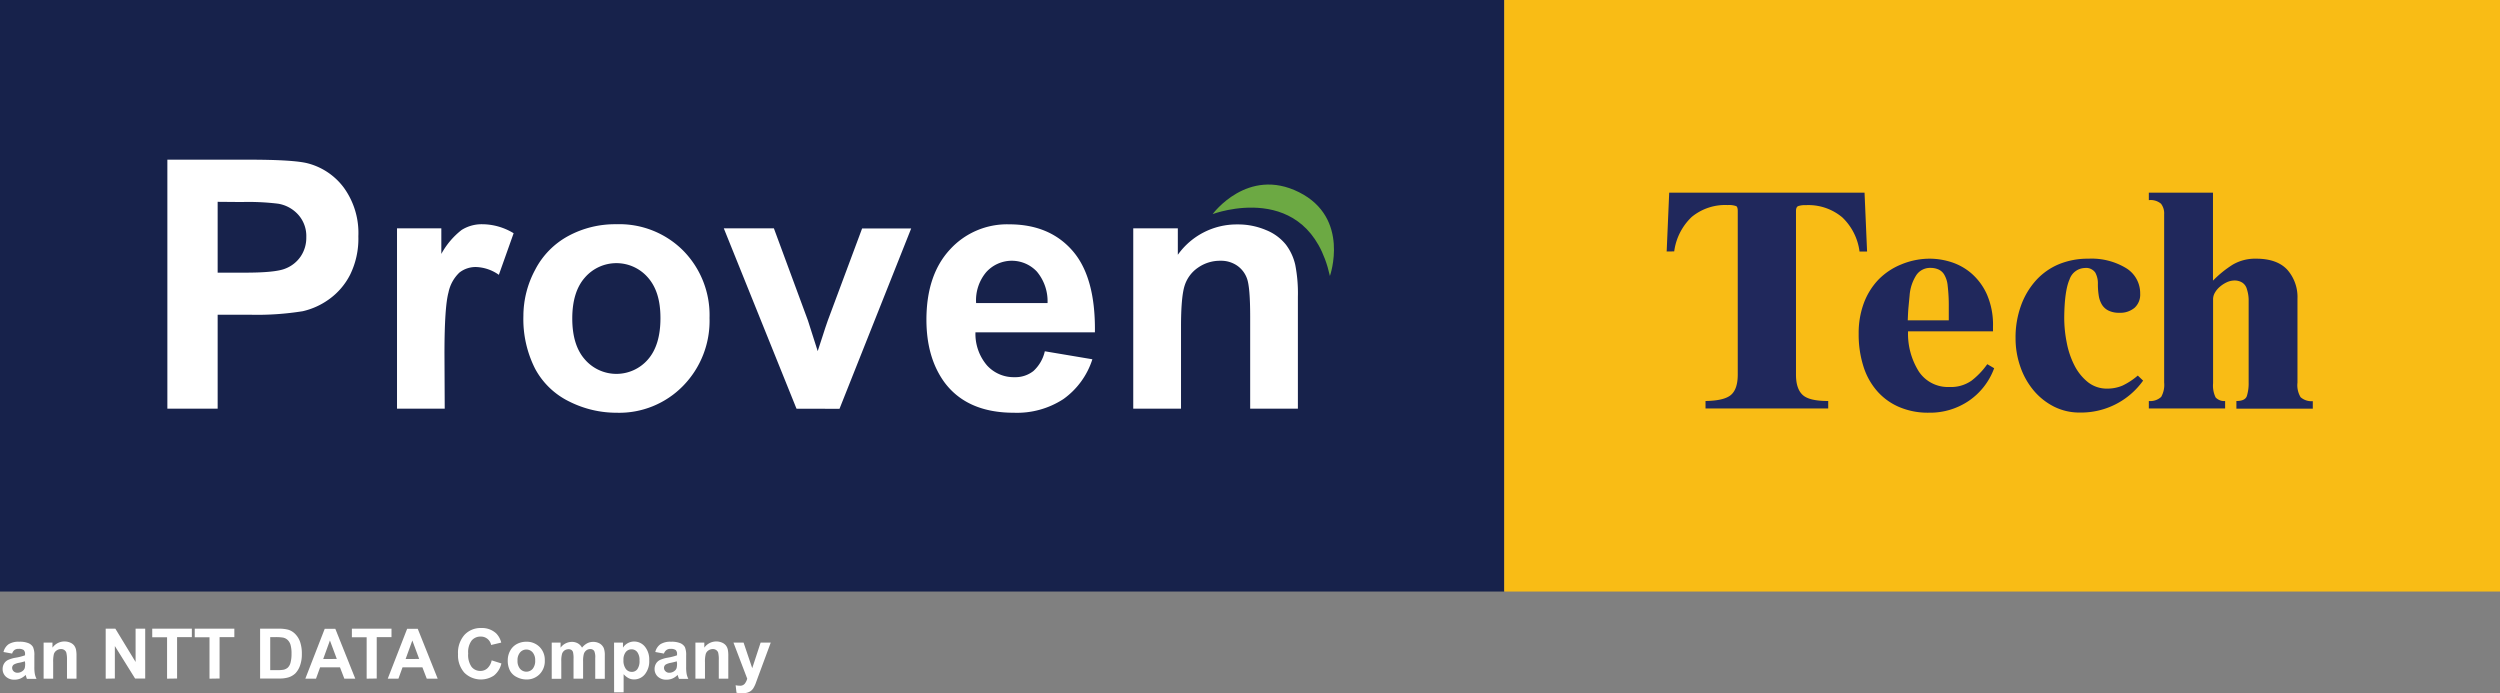
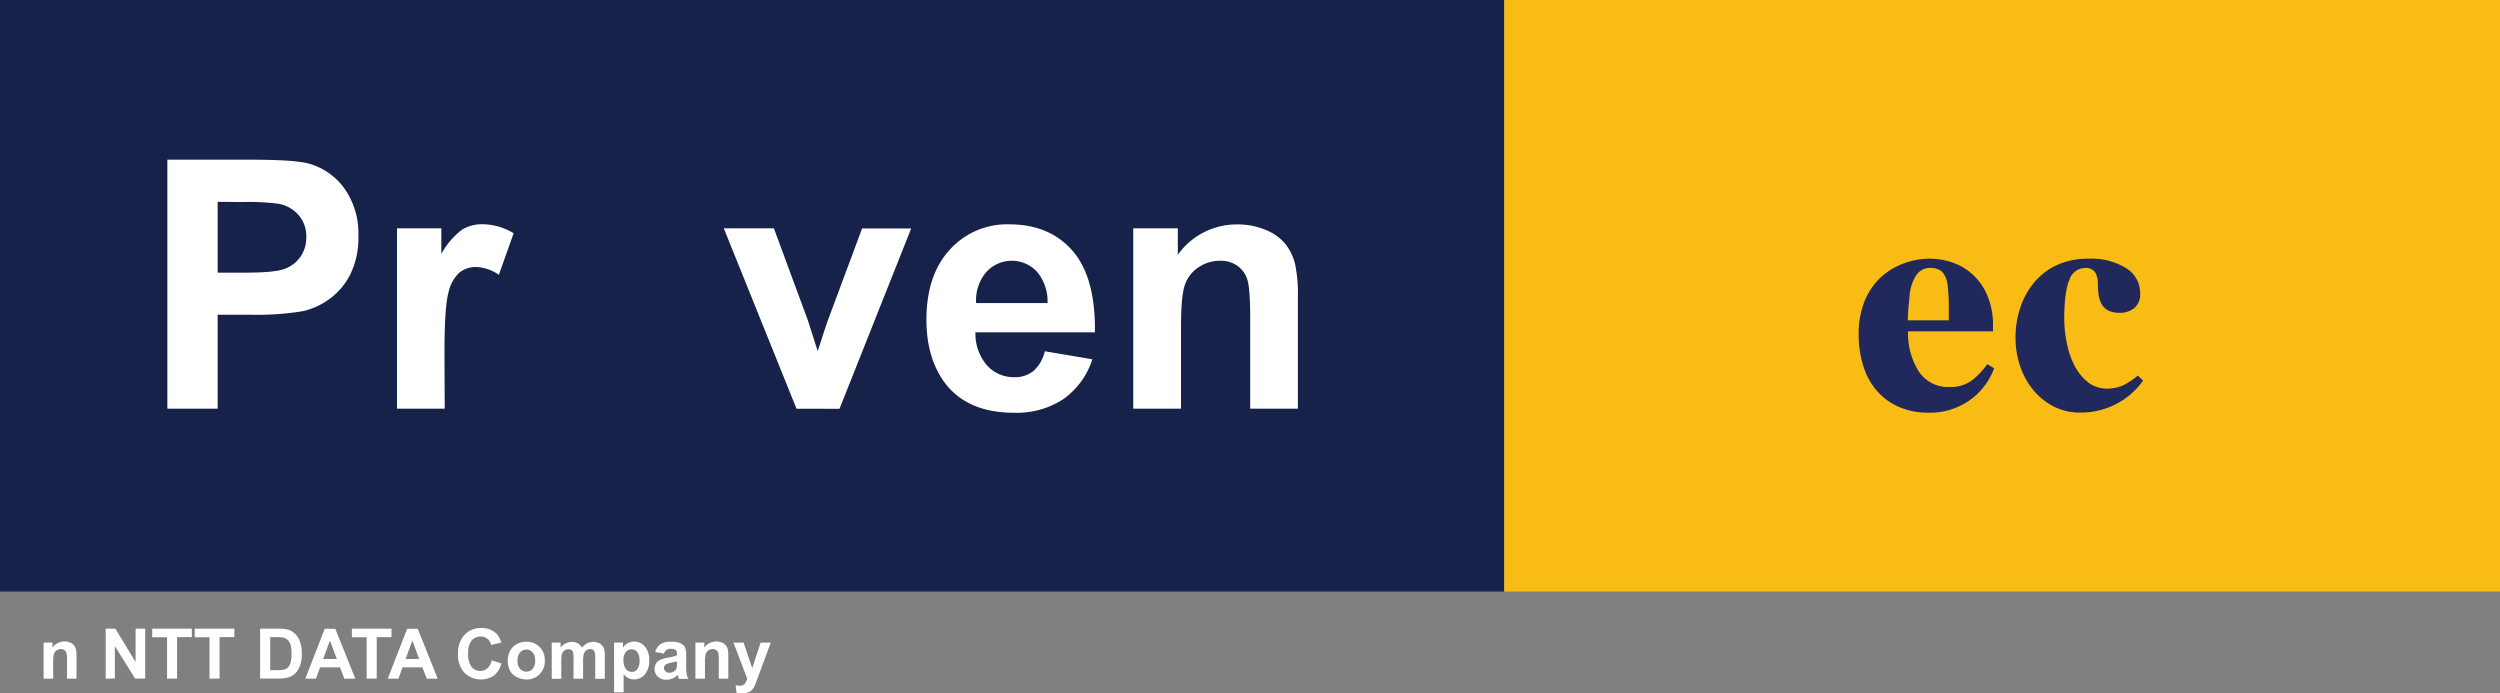
<svg xmlns="http://www.w3.org/2000/svg" id="Layer_1" data-name="Layer 1" viewBox="0 0 494.13 137.03">
  <rect x="0" y="0" width="494.13" height="137.03" fill="#808080" stroke="none" />
  <defs>
    <style>.cls-1{fill:#17224b;}.cls-2{fill:#f9bc15;}.cls-3{fill:#fff;}.cls-4{fill:#20285c;}.cls-5{fill:#6ca943;}</style>
  </defs>
  <rect class="cls-1" width="297.32" height="116.92" />
  <rect class="cls-2" x="297.32" width="196.81" height="116.92" />
  <path class="cls-3" d="M75.28,397.52V348.3h16q9.06,0,11.81.74a12.94,12.94,0,0,1,7.09,4.82,15.28,15.28,0,0,1,2.85,9.58,16.14,16.14,0,0,1-1.64,7.62,13.47,13.47,0,0,1-4.18,4.85,14.33,14.33,0,0,1-5.16,2.34,56.7,56.7,0,0,1-10.3.7H85.22v18.57Zm9.94-40.89v14h5.44c3.91,0,6.53-.25,7.85-.77a6.5,6.5,0,0,0,3.11-2.42,6.58,6.58,0,0,0,1.12-3.82,6.31,6.31,0,0,0-1.58-4.43,6.83,6.83,0,0,0-4-2.19,48.61,48.61,0,0,0-7.15-.33Z" transform="translate(-42.2 -316.74)" />
  <path class="cls-3" d="M130.1,397.52h-9.43V361.87h8.76v5.06a15.23,15.23,0,0,1,4-4.73,7.42,7.42,0,0,1,4.08-1.14,12,12,0,0,1,6.21,1.78l-2.92,8.22a8.28,8.28,0,0,0-4.44-1.54,5.19,5.19,0,0,0-3.35,1.09,7.47,7.47,0,0,0-2.17,3.95q-.78,2.85-.79,11.95Z" transform="translate(-42.2 -316.74)" />
-   <path class="cls-3" d="M145.65,379.19a19.31,19.31,0,0,1,2.31-9.1,15.87,15.87,0,0,1,6.57-6.71,19.4,19.4,0,0,1,9.48-2.32,17.82,17.82,0,0,1,13.26,5.25,18.15,18.15,0,0,1,5.17,13.28A18.36,18.36,0,0,1,177.22,393a17.63,17.63,0,0,1-13.14,5.32,20.77,20.77,0,0,1-9.35-2.21,15.21,15.21,0,0,1-6.77-6.5A21.68,21.68,0,0,1,145.65,379.19Zm9.66.5q0,5.31,2.52,8.13a8.24,8.24,0,0,0,12.41,0c1.66-1.88,2.5-4.61,2.5-8.2s-.84-6.17-2.5-8.05a8.24,8.24,0,0,0-12.41,0Q155.31,374.39,155.31,379.69Z" transform="translate(-42.2 -316.74)" />
  <path class="cls-3" d="M199.63,397.52l-14.37-35.65h9.9l6.72,18.19,1.94,6.08c.52-1.55.84-2.57,1-3.06.31-1,.65-2,1-3l6.78-18.19h9.7l-14.17,35.65Z" transform="translate(-42.2 -316.74)" />
  <path class="cls-3" d="M248.71,386.17l9.4,1.58a15.39,15.39,0,0,1-5.73,7.87,16.78,16.78,0,0,1-9.78,2.7q-9.3,0-13.77-6.07-3.51-4.87-3.52-12.29,0-8.86,4.63-13.88a15.26,15.26,0,0,1,11.72-5q8,0,12.55,5.25t4.4,16.1H235a9.59,9.59,0,0,0,2.28,6.53,7.13,7.13,0,0,0,5.44,2.33,5.76,5.76,0,0,0,3.73-1.21A7.51,7.51,0,0,0,248.71,386.17Zm.54-9.53a9.12,9.12,0,0,0-2.12-6.23,6.8,6.8,0,0,0-10,.12,8.63,8.63,0,0,0-2,6.11Z" transform="translate(-42.2 -316.74)" />
  <path class="cls-3" d="M298.73,397.52H289.3v-18.2c0-3.85-.21-6.34-.61-7.47a5.21,5.21,0,0,0-2-2.63,5.6,5.6,0,0,0-3.27-.94,7.57,7.57,0,0,0-4.4,1.34,6.76,6.76,0,0,0-2.67,3.56q-.72,2.22-.72,8.19v16.15h-9.44V361.87H275v5.23a14.26,14.26,0,0,1,11.75-6,14.11,14.11,0,0,1,5.7,1.12,9.59,9.59,0,0,1,3.91,2.87,10.42,10.42,0,0,1,1.85,4,29.19,29.19,0,0,1,.52,6.34Z" transform="translate(-42.2 -316.74)" />
-   <path class="cls-4" d="M371.62,366.45l.5-11.63h38.61l.5,11.63h-1.49a11.31,11.31,0,0,0-3.4-6.74,10.39,10.39,0,0,0-7.24-2.42,4,4,0,0,0-1.49.19c-.29.12-.43.47-.43,1v32.3c0,1.86.43,3.18,1.3,4S401,396,403.55,396v1.48H379.3V396q3.76-.06,5.07-1.24c.87-.78,1.3-2.1,1.3-4v-32.3c0-.58-.12-.93-.37-1a4.22,4.22,0,0,0-1.61-.19,10.41,10.41,0,0,0-7.12,2.35,11.46,11.46,0,0,0-3.46,6.81Z" transform="translate(-42.2 -316.74)" />
  <path class="cls-4" d="M423.79,367.87a14.12,14.12,0,0,1,4,.65,11.52,11.52,0,0,1,4,2.2,12,12,0,0,1,3.1,4.15,15,15,0,0,1,1.23,6.43v.93H419.33a14,14,0,0,0,2.17,8,6.91,6.91,0,0,0,6,3,7.08,7.08,0,0,0,4.39-1.26,15.09,15.09,0,0,0,3.1-3.25l1.36.8a13.37,13.37,0,0,1-5,6.44,13.65,13.65,0,0,1-7.92,2.35,14.43,14.43,0,0,1-5.85-1.12,12.1,12.1,0,0,1-4.36-3.15,13.52,13.52,0,0,1-2.72-4.92,20.76,20.76,0,0,1-.93-6.41,17,17,0,0,1,1-6,13.62,13.62,0,0,1,2.88-4.67A13.19,13.19,0,0,1,418,369,14.66,14.66,0,0,1,423.79,367.87Zm-4.52,12.19h8.11v-2.53a33.78,33.78,0,0,0-.22-4.33,5.19,5.19,0,0,0-.71-2.23,2.53,2.53,0,0,0-1.18-1,3.79,3.79,0,0,0-1.48-.28,3.27,3.27,0,0,0-2.82,1.42,8.59,8.59,0,0,0-1.33,4c-.08.83-.15,1.6-.22,2.32S419.31,379,419.27,380.06Z" transform="translate(-42.2 -316.74)" />
  <path class="cls-4" d="M455,367.87a13.15,13.15,0,0,1,7.42,1.86,5.8,5.8,0,0,1,2.79,5.07,3.5,3.5,0,0,1-1.09,2.76,4.36,4.36,0,0,1-3,1,4.7,4.7,0,0,1-2.19-.44,3.14,3.14,0,0,1-1.3-1.2,4.89,4.89,0,0,1-.62-1.83,14.35,14.35,0,0,1-.16-2.23,4.38,4.38,0,0,0-.52-2.25,2.21,2.21,0,0,0-2.08-.9,3.29,3.29,0,0,0-3,2.26q-1,2.25-1.05,7.52a25.19,25.19,0,0,0,.5,5,16.71,16.71,0,0,0,1.54,4.52,10.08,10.08,0,0,0,2.66,3.28,6,6,0,0,0,3.78,1.26,7.68,7.68,0,0,0,3-.58,13.47,13.47,0,0,0,3.06-2l1.05,1a15.06,15.06,0,0,1-12.5,6.31,11.12,11.12,0,0,1-5.19-1.21,12.75,12.75,0,0,1-4-3.22,14.73,14.73,0,0,1-2.59-4.67,16.92,16.92,0,0,1-.93-5.63,18.37,18.37,0,0,1,1.05-6.34,15.07,15.07,0,0,1,2.94-5,12.75,12.75,0,0,1,4.58-3.25A15,15,0,0,1,455,367.87Z" transform="translate(-42.2 -316.74)" />
-   <path class="cls-4" d="M466.92,356.3v-1.48H479.6v17.39a21.3,21.3,0,0,1,3.9-3.16,8.74,8.74,0,0,1,4.64-1.18c2.76,0,4.82.74,6.16,2.2a8.15,8.15,0,0,1,2,5.72v16.59a4.57,4.57,0,0,0,.62,2.87,3.26,3.26,0,0,0,2.41.78v1.48h-15.1V396q1.74,0,2.07-1a8.37,8.37,0,0,0,.35-2.63V378c0-.78,0-1.49,0-2.13a7.14,7.14,0,0,0-.34-1.95,2.21,2.21,0,0,0-.89-1.3,2.79,2.79,0,0,0-1.58-.44,3.67,3.67,0,0,0-1.49.34,6.05,6.05,0,0,0-1.36.87,4.42,4.42,0,0,0-1,1.18,2.6,2.6,0,0,0-.37,1.33v16.58a5.38,5.38,0,0,0,.5,2.81A2.29,2.29,0,0,0,482,396v1.48H466.92V396a3.17,3.17,0,0,0,2.44-.81,4.84,4.84,0,0,0,.59-2.84V359.09a3.11,3.11,0,0,0-.62-2.08A3.16,3.16,0,0,0,466.92,356.3Z" transform="translate(-42.2 -316.74)" />
-   <path class="cls-5" d="M281.88,359.06s18.85-7.13,23.18,12.23c0,0,4.07-11.46-6.11-16.56S281.88,359.06,281.88,359.06Z" transform="translate(-42.2 -316.74)" />
-   <path class="cls-3" d="M44.6,445.92l-1.71-.31a2.64,2.64,0,0,1,1-1.53,3.64,3.64,0,0,1,2.09-.5,4.47,4.47,0,0,1,1.88.3,1.84,1.84,0,0,1,.87.76,3.84,3.84,0,0,1,.26,1.69l0,2.2a7.74,7.74,0,0,0,.09,1.39,3.83,3.83,0,0,0,.34,1H47.52c-.05-.13-.11-.31-.18-.56s-.06-.19-.07-.22a3.36,3.36,0,0,1-1,.7,2.93,2.93,0,0,1-1.18.24,2.41,2.41,0,0,1-1.73-.6,2,2,0,0,1-.64-1.51,2.08,2.08,0,0,1,.29-1.08,1.83,1.83,0,0,1,.81-.72,6.07,6.07,0,0,1,1.5-.44,9.92,9.92,0,0,0,1.83-.47V446a1,1,0,0,0-.27-.78,1.62,1.62,0,0,0-1-.23,1.3,1.3,0,0,0-.79.2A1.36,1.36,0,0,0,44.6,445.92Zm2.52,1.53a10.85,10.85,0,0,1-1.15.29,3.28,3.28,0,0,0-1,.33.79.79,0,0,0-.37.67.94.94,0,0,0,.29.68,1.06,1.06,0,0,0,.76.29,1.59,1.59,0,0,0,1-.34,1.14,1.14,0,0,0,.45-.62,3.75,3.75,0,0,0,.07-.92Z" transform="translate(-42.2 -316.74)" />
  <path class="cls-3" d="M57.32,450.88H55.44v-3.64a5.59,5.59,0,0,0-.13-1.5,1,1,0,0,0-.39-.52,1.08,1.08,0,0,0-.65-.19,1.5,1.5,0,0,0-.88.27,1.36,1.36,0,0,0-.54.71,6.46,6.46,0,0,0-.14,1.64v3.23H50.82v-7.13h1.75v1a2.92,2.92,0,0,1,3.5-1,2,2,0,0,1,.78.57,2.25,2.25,0,0,1,.37.8,5.82,5.82,0,0,1,.1,1.27Z" transform="translate(-42.2 -316.74)" />
  <path class="cls-3" d="M63.09,450.88V441H65l4,6.58V441H70.9v9.85h-2l-4-6.42v6.42Z" transform="translate(-42.2 -316.74)" />
  <path class="cls-3" d="M75.22,450.88V442.7H72.29V441h7.83v1.67H77.2v8.18Z" transform="translate(-42.2 -316.74)" />
  <path class="cls-3" d="M83.61,450.88V442.7H80.69V441h7.83v1.67H85.6v8.18Z" transform="translate(-42.2 -316.74)" />
  <path class="cls-3" d="M93.61,441h3.63a7.37,7.37,0,0,1,1.88.19,3.27,3.27,0,0,1,1.48.91,4.2,4.2,0,0,1,.94,1.59,7.16,7.16,0,0,1,.32,2.33,6.45,6.45,0,0,1-.3,2.09,4.29,4.29,0,0,1-1,1.74,3.5,3.5,0,0,1-1.4.79,6,6,0,0,1-1.76.21H93.61Zm2,1.67v6.52h1.48a5.73,5.73,0,0,0,1.21-.09,1.92,1.92,0,0,0,.8-.42,2.1,2.1,0,0,0,.52-.95,6.57,6.57,0,0,0,.2-1.8,6,6,0,0,0-.2-1.75,2.16,2.16,0,0,0-.57-.95,1.84,1.84,0,0,0-.92-.47,9.32,9.32,0,0,0-1.63-.09Z" transform="translate(-42.2 -316.74)" />
  <path class="cls-3" d="M112.42,450.88h-2.16l-.86-2.24h-3.93l-.81,2.24h-2.11l3.83-9.85h2.1Zm-3.65-3.9-1.36-3.65L106.08,447Z" transform="translate(-42.2 -316.74)" />
  <path class="cls-3" d="M114.67,450.88V442.7h-2.92V441h7.83v1.67h-2.92v8.18Z" transform="translate(-42.2 -316.74)" />
  <path class="cls-3" d="M128.71,450.88h-2.16l-.86-2.24h-3.93l-.81,2.24h-2.11l3.83-9.85h2.1Zm-3.66-3.9-1.35-3.65L122.37,447Z" transform="translate(-42.2 -316.74)" />
  <path class="cls-3" d="M139.38,447.26l1.92.61a4.27,4.27,0,0,1-1.47,2.39,4.66,4.66,0,0,1-5.84-.55,5.16,5.16,0,0,1-1.26-3.67,5.33,5.33,0,0,1,1.27-3.81,4.33,4.33,0,0,1,3.33-1.36,4.1,4.1,0,0,1,2.94,1.06,3.93,3.93,0,0,1,1,1.82l-2,.47a2.05,2.05,0,0,0-2.08-1.66,2.24,2.24,0,0,0-1.77.79,3.8,3.8,0,0,0-.68,2.54,4.09,4.09,0,0,0,.67,2.66,2.18,2.18,0,0,0,1.74.8,2,2,0,0,0,1.37-.51A2.92,2.92,0,0,0,139.38,447.26Z" transform="translate(-42.2 -316.74)" />
  <path class="cls-3" d="M142.56,447.21a3.84,3.84,0,0,1,.46-1.82,3.2,3.2,0,0,1,1.31-1.34,3.91,3.91,0,0,1,1.9-.47,3.56,3.56,0,0,1,2.65,1.06,3.62,3.62,0,0,1,1,2.65,3.66,3.66,0,0,1-1,2.68,3.52,3.52,0,0,1-2.63,1.07,4.05,4.05,0,0,1-1.86-.45A3,3,0,0,1,143,449.3,4.36,4.36,0,0,1,142.56,447.21Zm1.93.1a2.36,2.36,0,0,0,.51,1.63,1.65,1.65,0,0,0,2.48,0,2.44,2.44,0,0,0,.5-1.64,2.35,2.35,0,0,0-.5-1.61,1.63,1.63,0,0,0-2.48,0A2.31,2.31,0,0,0,144.49,447.31Z" transform="translate(-42.2 -316.74)" />
  <path class="cls-3" d="M151.25,443.75H153v1a2.8,2.8,0,0,1,2.22-1.14,2.36,2.36,0,0,1,1.19.29,2.19,2.19,0,0,1,.83.85,3.3,3.3,0,0,1,1-.85,2.49,2.49,0,0,1,1.16-.29,2.59,2.59,0,0,1,1.33.32,2,2,0,0,1,.82.94,4.12,4.12,0,0,1,.19,1.48v4.56h-1.89V446.8a3.06,3.06,0,0,0-.19-1.37.89.89,0,0,0-.81-.4,1.28,1.28,0,0,0-.74.24,1.41,1.41,0,0,0-.51.71,5.21,5.21,0,0,0-.15,1.47v3.43h-1.89V447a5.27,5.27,0,0,0-.1-1.34.8.8,0,0,0-.31-.45,1,1,0,0,0-.57-.15,1.43,1.43,0,0,0-.79.23,1.34,1.34,0,0,0-.5.68,5.12,5.12,0,0,0-.15,1.47v3.47h-1.89Z" transform="translate(-42.2 -316.74)" />
  <path class="cls-3" d="M163.57,443.75h1.76v1a2.57,2.57,0,0,1,.92-.87,2.6,2.6,0,0,1,1.3-.34,2.73,2.73,0,0,1,2.11,1,4,4,0,0,1,.86,2.71,4.08,4.08,0,0,1-.87,2.78,2.72,2.72,0,0,1-2.11,1,2.38,2.38,0,0,1-1.08-.24,3.55,3.55,0,0,1-1-.8v3.59h-1.88Zm1.86,3.44a2.76,2.76,0,0,0,.48,1.78,1.47,1.47,0,0,0,1.16.57,1.35,1.35,0,0,0,1.1-.53,2.7,2.7,0,0,0,.43-1.72,2.58,2.58,0,0,0-.45-1.67,1.39,1.39,0,0,0-1.11-.54,1.43,1.43,0,0,0-1.15.53A2.4,2.4,0,0,0,165.43,447.19Z" transform="translate(-42.2 -316.74)" />
  <path class="cls-3" d="M173.43,445.92l-1.71-.31a2.64,2.64,0,0,1,1-1.53,3.66,3.66,0,0,1,2.1-.5,4.53,4.53,0,0,1,1.88.3,1.94,1.94,0,0,1,.87.76,4,4,0,0,1,.25,1.69l0,2.2a7.74,7.74,0,0,0,.09,1.39,3.83,3.83,0,0,0,.34,1h-1.87c0-.13-.11-.31-.18-.56a1.13,1.13,0,0,0-.07-.22,3.25,3.25,0,0,1-1,.7,2.93,2.93,0,0,1-1.18.24,2.41,2.41,0,0,1-1.73-.6,2,2,0,0,1-.64-1.51,2.08,2.08,0,0,1,.29-1.08,1.83,1.83,0,0,1,.81-.72,6.07,6.07,0,0,1,1.5-.44,10.33,10.33,0,0,0,1.84-.47V446a1,1,0,0,0-.27-.78,1.66,1.66,0,0,0-1-.23,1.29,1.29,0,0,0-.78.2A1.37,1.37,0,0,0,173.43,445.92Zm2.53,1.53c-.25.08-.63.18-1.15.29a3.27,3.27,0,0,0-1,.33.79.79,0,0,0-.37.67.91.91,0,0,0,.3.68,1,1,0,0,0,.75.29,1.59,1.59,0,0,0,1-.34,1.14,1.14,0,0,0,.45-.62,3.61,3.61,0,0,0,.08-.92Z" transform="translate(-42.2 -316.74)" />
  <path class="cls-3" d="M186.15,450.88h-1.88v-3.64a5.74,5.74,0,0,0-.12-1.5,1,1,0,0,0-.4-.52,1.08,1.08,0,0,0-.65-.19,1.5,1.5,0,0,0-.88.27,1.3,1.3,0,0,0-.53.71,5.9,5.9,0,0,0-.15,1.64v3.23h-1.89v-7.13h1.76v1a2.9,2.9,0,0,1,3.49-1,2,2,0,0,1,.78.57,2.09,2.09,0,0,1,.37.8,5.82,5.82,0,0,1,.1,1.27Z" transform="translate(-42.2 -316.74)" />
  <path class="cls-3" d="M187.17,443.75h2l1.71,5.06,1.66-5.06h2L192,450.61l-.45,1.24a6,6,0,0,1-.47.95,2.24,2.24,0,0,1-.52.54,2.65,2.65,0,0,1-.72.32,4.08,4.08,0,0,1-1,.11,5.39,5.39,0,0,1-1.07-.11l-.17-1.48a4.08,4.08,0,0,0,.8.09,1.17,1.17,0,0,0,1-.39,2.81,2.81,0,0,0,.49-1Z" transform="translate(-42.2 -316.74)" />
</svg>